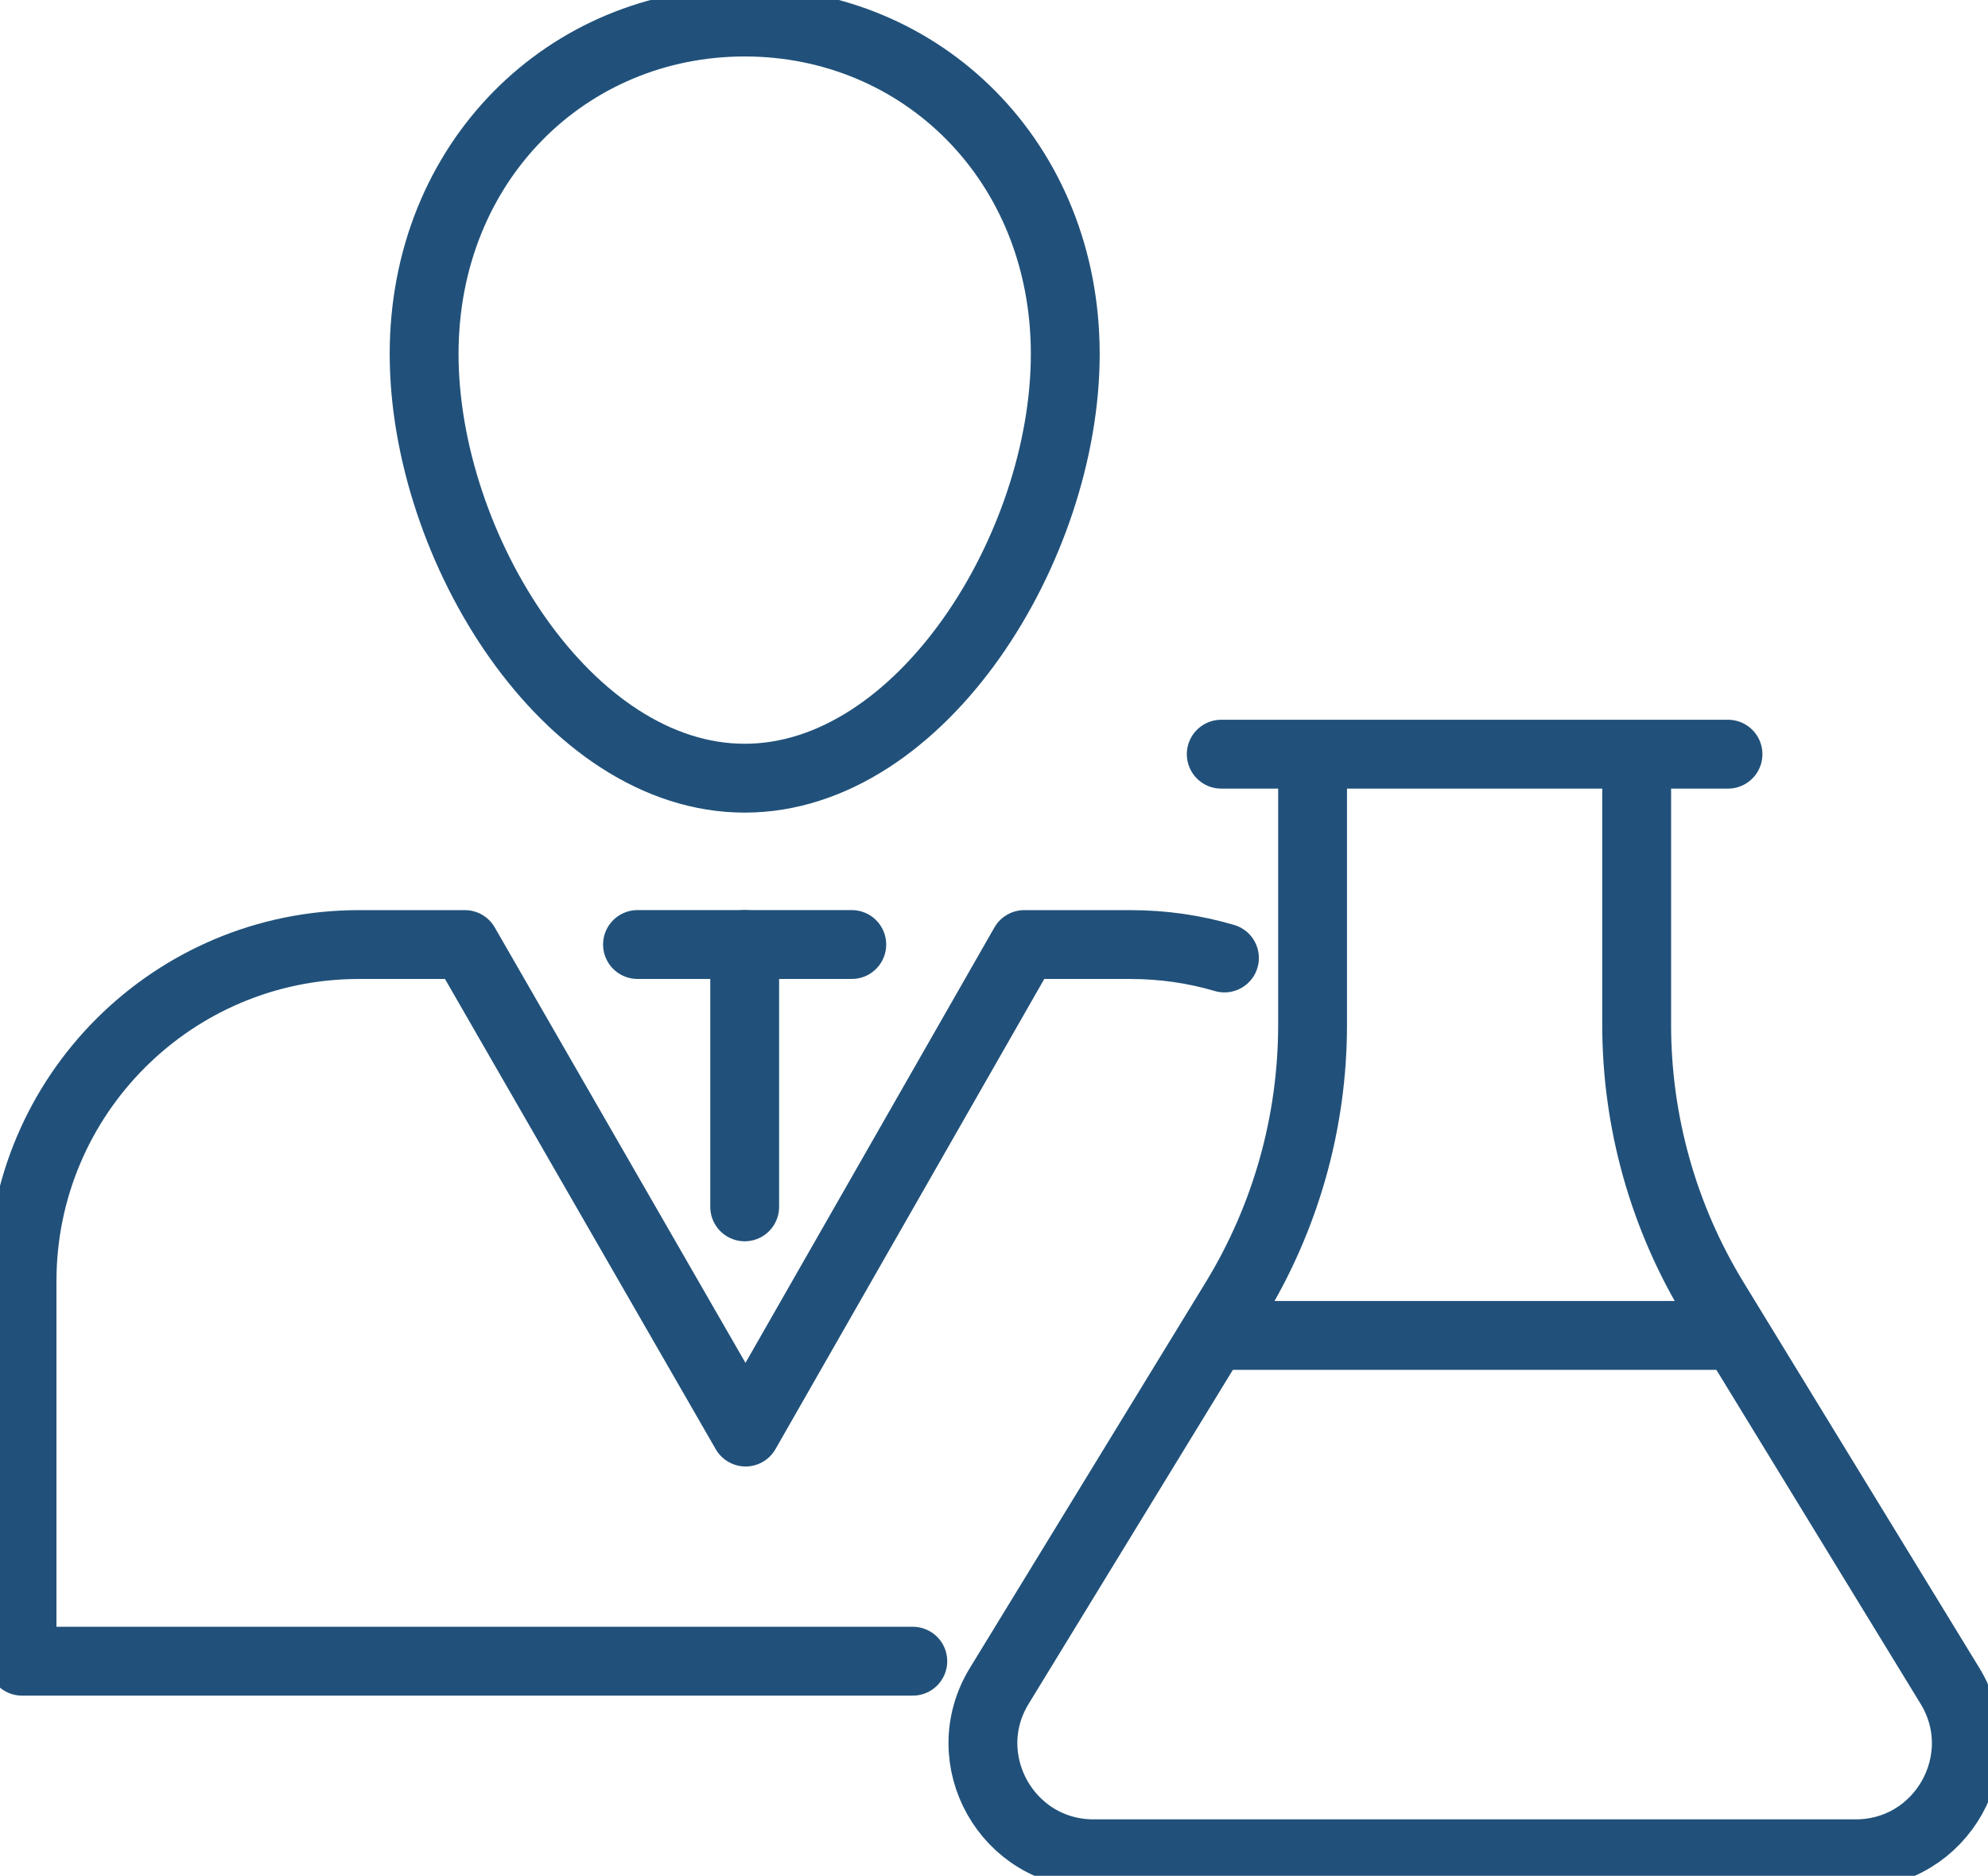
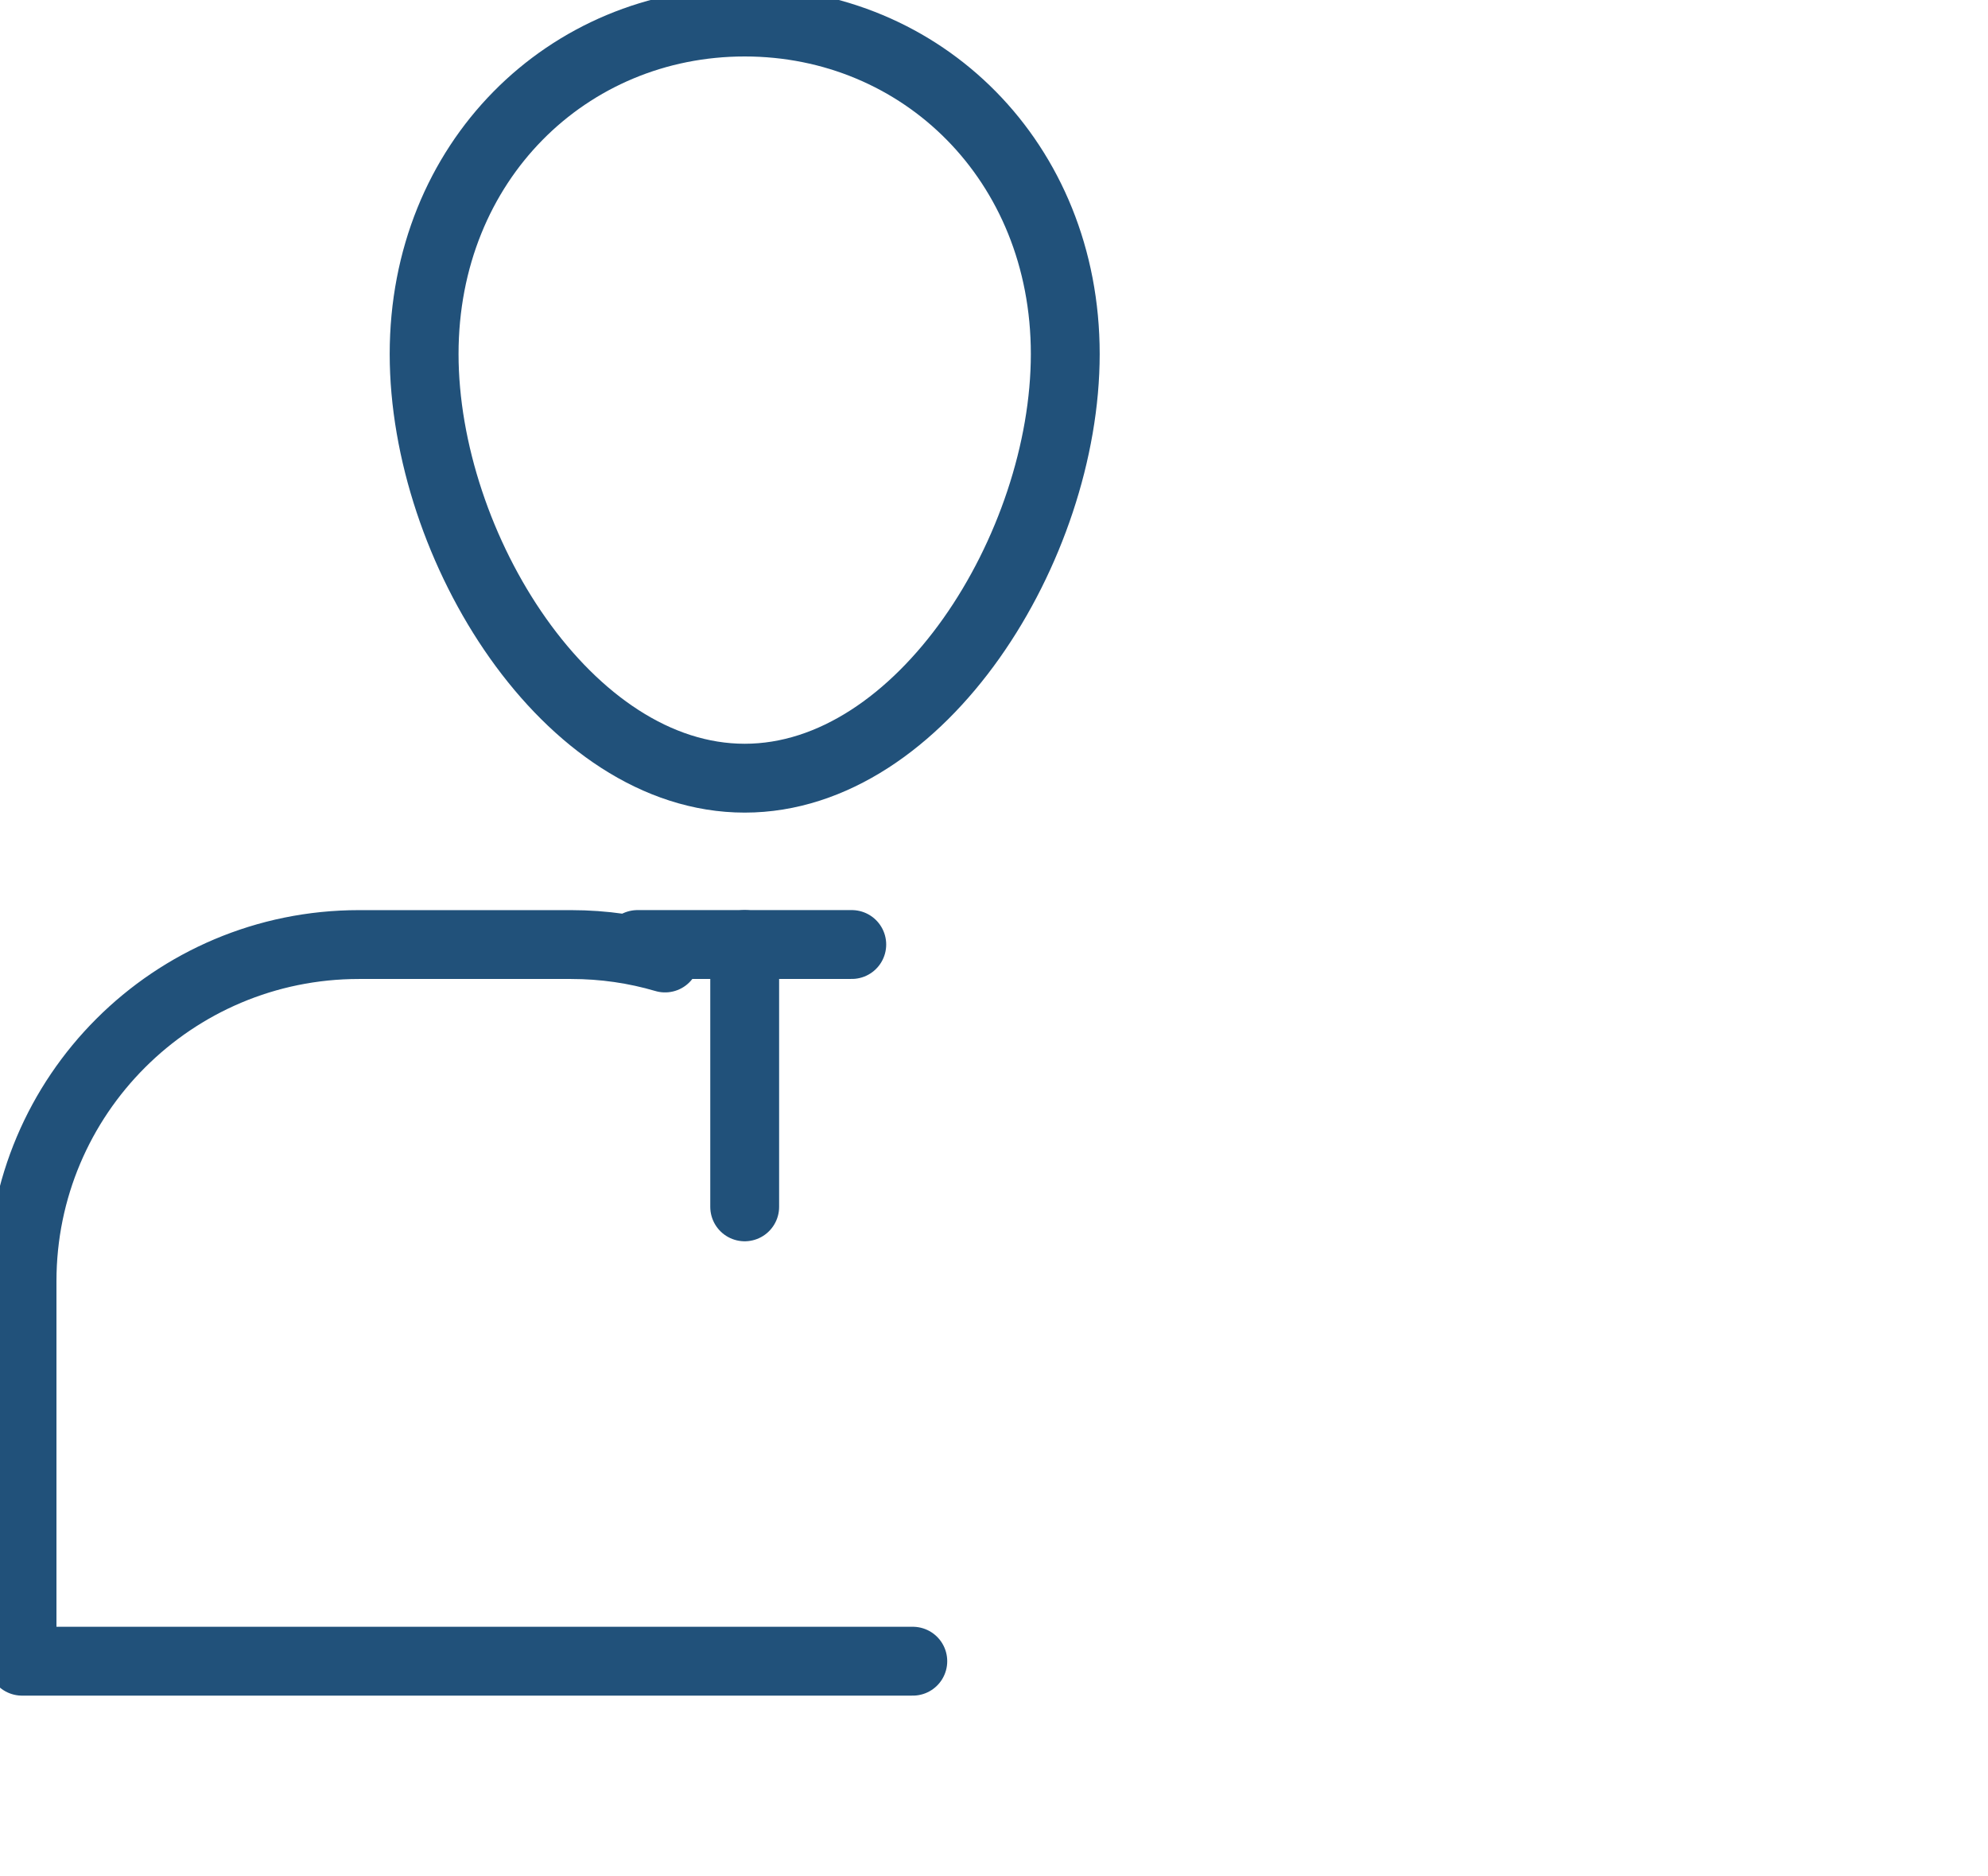
<svg xmlns="http://www.w3.org/2000/svg" version="1.1" fill="none" width="240.615" height="227.021" viewBox="0 0 240.615 227.021">
  <defs id="defs1" />
  <g id="g1" transform="translate(-1972.347,-1182.032)">
    <path id="path136" d="m 2023.68,1224.875 c 0,23.317 17.373,51.337 38.8,51.337 21.427,0 38.8,-28.02 38.8,-51.337 0,-23.317 -17.373,-40.176 -38.8,-40.176 -21.427,0 -38.8,16.859 -38.8,40.176 z" stroke="#21517A" style="fill:none;stroke-width:8.333;stroke-linecap:round;stroke-linejoin:round;stroke-miterlimit:10;stroke-dasharray:none;stroke-opacity:1" />
-     <path id="path137" d="m 2082.827,1383.08 h -107.813 v -45.987 c 0,-22.507 18.253,-40.745 40.773,-40.745 h 12.827 l 33.973,58.999 33.733,-58.999 h 12.853 c 3.947,0 7.76,0.56 11.373,1.625" stroke="#21517A" style="fill:none;stroke-width:8.333;stroke-linecap:round;stroke-linejoin:round;stroke-miterlimit:10;stroke-dasharray:none;stroke-opacity:1" />
+     <path id="path137" d="m 2082.827,1383.08 h -107.813 v -45.987 c 0,-22.507 18.253,-40.745 40.773,-40.745 h 12.827 h 12.853 c 3.947,0 7.76,0.56 11.373,1.625" stroke="#21517A" style="fill:none;stroke-width:8.333;stroke-linecap:round;stroke-linejoin:round;stroke-miterlimit:10;stroke-dasharray:none;stroke-opacity:1" />
    <path id="path138" d="m 2062.48,1296.343 v 31.749" stroke="#21517A" style="fill:none;stroke-width:8.333;stroke-linecap:round;stroke-linejoin:round;stroke-miterlimit:10;stroke-dasharray:none;stroke-opacity:1" />
    <path id="path139" d="m 2049.507,1296.343 h 25.933" stroke="#21517A" style="fill:none;stroke-width:8.333;stroke-linecap:round;stroke-linejoin:round;stroke-miterlimit:10;stroke-dasharray:none;stroke-opacity:1" />
-     <path id="path140" d="m 2131.213,1273.532 v 32.528 c 0,11.776 -3.253,23.324 -9.4,33.367 l -28.52,46.64 c -5.44,8.893 0.973,20.32 11.413,20.32 h 92.24 c 10.44,0 16.853,-11.427 11.413,-20.32 l -28.52,-46.64 c -6.147,-10.043 -9.4,-21.591 -9.4,-33.367 v -32.528" stroke="#21517A" style="fill:none;stroke-width:8.333;stroke-linecap:round;stroke-linejoin:round;stroke-miterlimit:10;stroke-dasharray:none;stroke-opacity:1" />
-     <path id="path141" d="m 2120.16,1273.307 h 61.333" stroke="#21517A" style="fill:none;stroke-width:8.333;stroke-linecap:round;stroke-linejoin:round;stroke-miterlimit:10;stroke-dasharray:none;stroke-opacity:1" />
-     <path id="path142" d="m 2120.12,1343.653 h 61.413" stroke="#21517A" style="fill:none;stroke-width:8.333;stroke-linecap:round;stroke-linejoin:round;stroke-miterlimit:10;stroke-dasharray:none;stroke-opacity:1" />
  </g>
</svg>